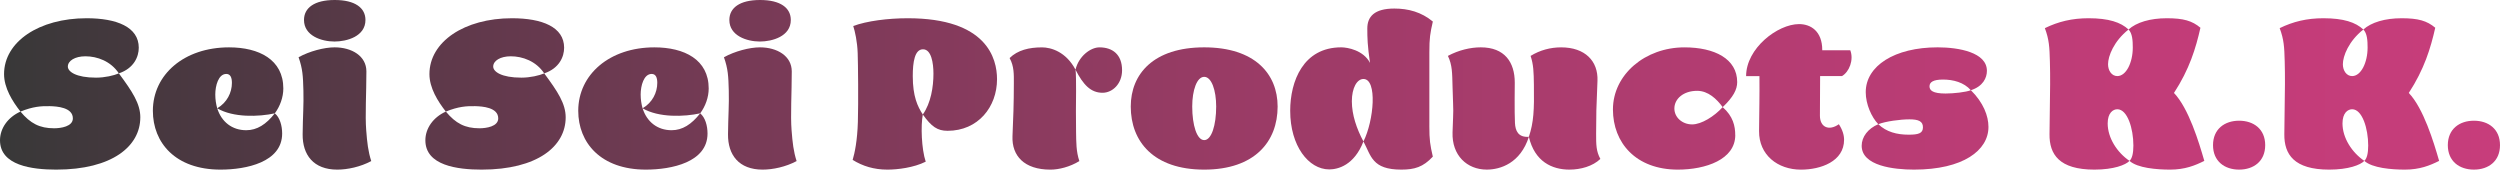
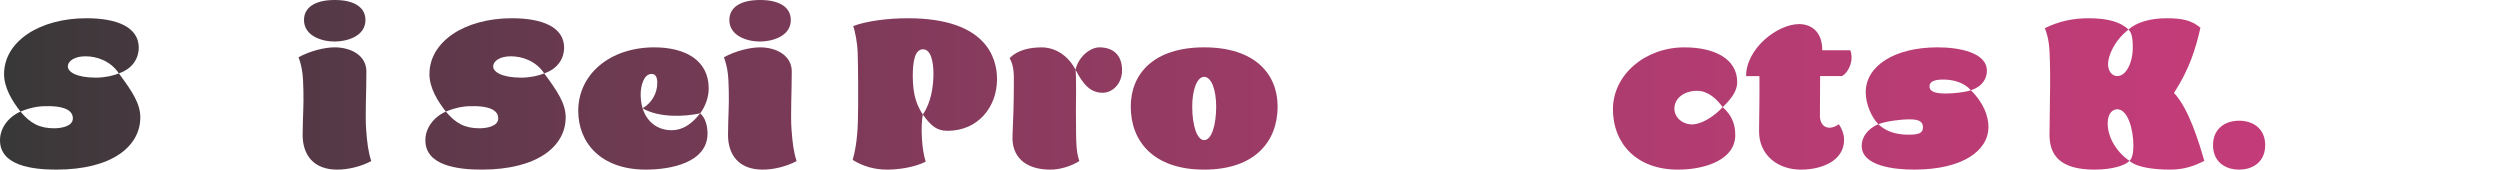
<svg xmlns="http://www.w3.org/2000/svg" id="_レイヤー_2" data-name="レイヤー 2" viewBox="0 0 1436.34 97.45">
  <defs>
    <style>
      .cls-1 {
        fill: url(#_新規グラデーションスウォッチ_1);
      }
    </style>
    <linearGradient id="_新規グラデーションスウォッチ_1" data-name="新規グラデーションスウォッチ 1" x1="0" y1="48.72" x2="1436.34" y2="48.72" gradientUnits="userSpaceOnUse">
      <stop offset="0" stop-color="#383838" />
      <stop offset=".07" stop-color="#493840" />
      <stop offset=".29" stop-color="#753a55" />
      <stop offset=".49" stop-color="#993b65" />
      <stop offset=".68" stop-color="#b23c71" />
      <stop offset=".86" stop-color="#c13c78" />
      <stop offset="1" stop-color="#c73d7b" />
    </linearGradient>
  </defs>
  <g id="_レイヤー_1-2" data-name="レイヤー 1">
    <g>
      <path class="cls-1" d="M80.61,67.46c0,16.5-16.1,29.99-48.3,29.99-13.88,0-32.31-2.34-32.31-16.84,0-6.91,4.55-13.27,11.77-16.5,5.66,6.8,10.99,9.59,19.32,9.59,3.89,0,10.77-1,10.77-5.69,0-6.36-9.22-6.91-13.21-7.02-5-.11-9.77.22-16.88,3.12-4.66-5.91-9.44-13.6-9.44-21.52C2.33,23.97,22.43,10.48,49.75,10.48c17.32,0,29.98,5.02,29.98,16.95,0,5.13-2.78,11.82-11.44,14.72-4.66-7.02-12.44-9.81-19.21-9.81-6,0-10.1,2.56-10.1,5.91,0,2.9,4.66,6.36,16.21,6.36,5.11,0,10.22-1.23,13.1-2.45,7.77,10.48,12.33,17.39,12.33,25.31Z" />
-       <path class="cls-1" d="M162.11,76.71c0,16.5-20.65,20.74-35.42,20.74-25.98,0-38.86-15.5-38.86-33.78,0-20.85,17.99-36.46,43.75-36.46,17.21,0,31.2,7.02,31.2,23.64,0,5.02-1.89,10.26-4.89,14.27-9.11,2.01-23.87,2.56-33.09-2.9,2.44,7.8,8.55,12.6,16.66,12.6,6.22,0,11.44-3.34,16.43-9.7,2.89,2.34,4.22,7.14,4.22,11.6ZM123.69,54.3c0,2.9.44,5.58,1.11,7.92,5.66-3.34,8.44-9.03,8.44-14.61,0-2.9-.78-5.13-3.22-5.13-4.55,0-6.33,6.8-6.33,11.82Z" />
      <path class="cls-1" d="M213.3,92.54c-6.22,3.34-13.66,4.91-19.54,4.91-13.66,0-19.99-8.47-19.88-20.29.11-10.7.67-16.95.44-25.09-.22-8.36-.44-12.6-2.78-19.18,6.22-3.46,14.77-5.69,20.65-5.69,9.99,0,18.32,5.02,18.32,13.83,0,12.15-.78,25.42-.11,33.78.56,7.25,1.11,12.15,2.89,17.73ZM174.66,11.48c0-6.91,5.88-11.48,17.65-11.48s17.66,4.57,17.66,11.48c0,9.48-10.77,12.38-17.77,12.38-7.55,0-17.54-3.34-17.54-12.38Z" />
      <path class="cls-1" d="M325,67.46c0,16.5-16.1,29.99-48.3,29.99-13.88,0-32.31-2.34-32.31-16.84,0-6.91,4.55-13.27,11.77-16.5,5.66,6.8,10.99,9.59,19.32,9.59,3.89,0,10.77-1,10.77-5.69,0-6.36-9.22-6.91-13.21-7.02-5-.11-9.77.22-16.88,3.12-4.66-5.91-9.44-13.6-9.44-21.52,0-18.62,20.1-32.11,47.41-32.11,17.32,0,29.98,5.02,29.98,16.95,0,5.13-2.78,11.82-11.44,14.72-4.66-7.02-12.44-9.81-19.21-9.81-6,0-10.1,2.56-10.1,5.91,0,2.9,4.66,6.36,16.21,6.36,5.11,0,10.22-1.23,13.1-2.45,7.77,10.48,12.33,17.39,12.33,25.31Z" />
      <path class="cls-1" d="M406.5,76.71c0,16.5-20.65,20.74-35.42,20.74-25.98,0-38.86-15.5-38.86-33.78,0-20.85,17.99-36.46,43.75-36.46,17.21,0,31.2,7.02,31.2,23.64,0,5.02-1.89,10.26-4.89,14.27-9.11,2.01-23.87,2.56-33.09-2.9,2.44,7.8,8.55,12.6,16.66,12.6,6.22,0,11.44-3.34,16.43-9.7,2.89,2.34,4.22,7.14,4.22,11.6ZM368.08,54.3c0,2.9.44,5.58,1.11,7.92,5.66-3.34,8.44-9.03,8.44-14.61,0-2.9-.78-5.13-3.22-5.13-4.55,0-6.33,6.8-6.33,11.82Z" />
      <path class="cls-1" d="M457.69,92.54c-6.22,3.34-13.66,4.91-19.54,4.91-13.66,0-19.99-8.47-19.88-20.29.11-10.7.67-16.95.44-25.09-.22-8.36-.44-12.6-2.78-19.18,6.22-3.46,14.77-5.69,20.65-5.69,9.99,0,18.32,5.02,18.32,13.83,0,12.15-.78,25.42-.11,33.78.56,7.25,1.11,12.15,2.89,17.73ZM419.04,11.48c0-6.91,5.88-11.48,17.65-11.48s17.66,4.57,17.66,11.48c0,9.48-10.77,12.38-17.77,12.38-7.55,0-17.54-3.34-17.54-12.38Z" />
      <path class="cls-1" d="M521.53,10.48c45.41,0,51.3,23.08,51.3,35.01,0,15.94-10.88,29.66-28.43,29.66-5.77,0-9.22-2.34-14.21-9.37,4.66-6.58,6.11-15.94,6.11-23.41,0-6.24-1.22-14.05-6-14.05s-5.88,7.36-5.88,15.39c0,11.71,2.78,17.5,5.77,22.08-1.22,6.24-.78,19.85,1.67,27.09-6.88,3.46-16.21,4.57-21.99,4.57-7.77,0-14.21-2.01-19.99-5.58,1.22-4.12,2.67-11.04,3-21.85.33-11.15.11-33.67-.11-39.47-.22-6.69-1.55-12.49-2.55-15.61,7.77-2.9,19.99-4.46,31.31-4.46Z" />
      <path class="cls-1" d="M598.59,27.21c5.33,0,13.88,2.56,19.32,12.82.33,1.45.33,8.81.33,12.38-.11,8.7-.11,14.05,0,23.53.11,5.58,0,11.04,1.89,16.61-5.44,3.34-11.77,4.91-16.66,4.91-14.99,0-22.21-7.92-21.76-19.18.44-10.15.78-18.73.78-30.44,0-4.91.22-9.7-2.44-14.49,4.66-4.57,11.21-6.13,18.54-6.13ZM631.68,27.21c7.55,0,12.99,4.13,12.99,13.16,0,7.69-5.44,12.93-11.21,12.93-6.77,0-11.1-4.57-15.55-13.27,1.89-7.8,8.66-12.82,13.77-12.82Z" />
      <path class="cls-1" d="M649.66,61.21c0-18.73,13.1-34.01,42.19-34.01s42.19,15.28,42.19,34.01c0,20.07-13.1,36.24-42.19,36.24s-42.19-16.17-42.19-36.24ZM698.74,61.21c0-9.37-2.67-17.06-6.88-17.06s-6.88,7.69-6.88,17.06c0,10.7,2.67,19.29,6.88,19.29s6.88-8.58,6.88-19.29Z" />
-       <path class="cls-1" d="M821.21,72.25c0,8.36.44,10.93,2,17.73-5.55,6.02-10.55,7.47-18.1,7.47-16.88,0-17.32-7.92-21.76-16.17,6-11.93,8.11-35.9,0-35.9-3.66,0-6.66,5.02-6.66,12.82s2.78,15.83,6.66,23.08c-5.33,13.71-14.66,16.05-19.65,16.05-11.88,0-22.43-13.49-22.43-33.67,0-16.95,7.44-36.46,29.31-36.46,3.66,0,12.77,1.67,16.54,8.92-1.44-9.92-1.55-14.27-1.55-19.73,0-6.8,4-11.48,15.55-11.48,7.99,0,15.54,2.01,22.1,7.47-1.55,6.8-2,9.37-2,17.73v42.15Z" />
-       <path class="cls-1" d="M831.87,32.11c6.22-3.34,12.99-4.91,18.88-4.91,13.66,0,19.54,8.47,19.54,20.29,0,1.45-.22,16.84.11,23.19.22,4.35,1.78,8.36,8,7.92-4.89,15.16-16.32,18.84-24.21,18.84-11.33,0-20.1-8.14-19.65-21.41.55-16.06.55-8.25,0-26.2-.22-7.92-.11-12.38-2.67-17.73ZM901.71,97.45c-9.99,0-19.99-4.57-23.32-18.84,2.78-8.36,3.11-15.28,2.89-29.88-.11-7.47-.22-11.48-1.89-16.61,5.44-3.34,11.44-4.91,17.54-4.91,13.77,0,21.32,7.92,20.88,19.18-.78,18.95-.67,16.28-.78,30.44,0,6.24,0,10.03,2.44,14.49-4.44,4.24-11.33,6.13-17.77,6.13Z" />
      <path class="cls-1" d="M996.98,77.6c0,14.05-16.99,19.85-32.98,19.85-24.21,0-37.31-15.5-37.31-34.56,0-20.07,18.54-35.68,41.08-35.68,17.32,0,30.31,6.58,30.31,19.96,0,4.24-2.22,8.58-8.33,14.38-3.44-4.68-8.33-9.37-14.66-9.37-8,0-13.1,4.68-13.1,10.15,0,5.13,4.55,9.14,10.21,9.14,5.33,0,12.66-4.57,17.54-9.92,6,5.24,7.22,10.93,7.22,16.06Z" />
      <path class="cls-1" d="M1058.27,43.71h-12.55l-.11,22.75c0,6.69,5.22,8.92,10.88,4.91,2.11,3.23,3,6.24,3,8.92,0,12.49-13.44,17.17-24.76,17.17-13.44,0-24.21-8.47-24.09-22.19.11-11.37.33-20.51.22-31.55h-7.66c0-15.94,18.1-29.88,30.42-29.88,6.66,0,13.33,4.01,13.33,14.94v.11h16.1c2.11,5.46-.56,12.38-4.78,14.83Z" />
      <path class="cls-1" d="M1142.44,72.92c0,13.49-14.55,24.53-42.75,24.53-11.66,0-30.09-2.12-30.09-13.71,0-5.13,3.66-9.92,9.55-12.38,4.66,4.46,10.66,6.02,17.43,6.02,5.66,0,8.22-.78,8.22-4.24s-2.55-4.57-7.77-4.57-13.66,1.12-17.88,2.79c-3.89-4.01-7.22-11.48-7.22-18.4,0-15.16,16.66-25.76,41.31-25.76,12.21,0,28.31,2.9,28.31,13.49,0,4.01-2.22,8.92-9.22,11.15-4-4.57-10.22-6.13-15.99-6.13s-7.77,1.56-7.77,3.9,1.89,4.12,9.22,4.12c4.77,0,11.66-.78,14.55-1.9,7.22,7.14,10.1,14.83,10.1,21.07Z" />
      <path class="cls-1" d="M1266.46,92.43c-5.33,2.68-11.21,5.02-19.65,5.02-7.66,0-18.77-.89-23.32-5.02,1.44-1.34,2.22-4.24,2.22-8.81,0-9.81-3.44-20.85-9.22-20.85-2.44,0-5.55,2.01-5.55,8.14,0,8.36,5.44,16.72,12.55,21.52-2.22,2.34-9.11,5.02-20.21,5.02-20.21,0-25.87-8.81-25.76-20.29.44-31,.44-32,.22-41.81-.22-8.36-.44-12.6-2.89-19.18,7.77-3.79,15.66-5.69,25.09-5.69,11.66,0,18.54,2.34,22.98,6.47-8.44,6.69-11.77,15.28-11.77,19.96,0,3.68,2.11,6.8,5.33,6.8,5.11,0,8.88-7.8,8.88-16.39,0-3.9-.22-8.14-2.44-10.37,4.55-4.12,12.44-6.47,21.99-6.47s14.55,1.45,19.32,5.46c-2.67,11.82-6.33,23.86-15.21,37.46,8.44,8.81,14.32,28.21,17.43,39.02Z" />
      <path class="cls-1" d="M1271.46,83.4c0-9.25,6.66-14.05,14.99-14.05s14.99,4.79,14.99,14.05-6.66,14.05-14.99,14.05-14.99-4.79-14.99-14.05Z" />
-       <path class="cls-1" d="M1401.37,92.43c-5.33,2.68-11.21,5.02-19.65,5.02-7.66,0-18.77-.89-23.32-5.02,1.44-1.34,2.22-4.24,2.22-8.81,0-9.81-3.44-20.85-9.22-20.85-2.44,0-5.55,2.01-5.55,8.14,0,8.36,5.44,16.72,12.55,21.52-2.22,2.34-9.11,5.02-20.21,5.02-20.21,0-25.87-8.81-25.76-20.29.44-31,.44-32,.22-41.81-.22-8.36-.44-12.6-2.89-19.18,7.77-3.79,15.66-5.69,25.09-5.69,11.66,0,18.54,2.34,22.98,6.47-8.44,6.69-11.77,15.28-11.77,19.96,0,3.68,2.11,6.8,5.33,6.8,5.11,0,8.88-7.8,8.88-16.39,0-3.9-.22-8.14-2.44-10.37,4.55-4.12,12.44-6.47,21.99-6.47s14.55,1.45,19.32,5.46c-2.67,11.82-6.33,23.86-15.21,37.46,8.44,8.81,14.32,28.21,17.43,39.02Z" />
-       <path class="cls-1" d="M1406.36,83.4c0-9.25,6.66-14.05,14.99-14.05s14.99,4.79,14.99,14.05-6.66,14.05-14.99,14.05-14.99-4.79-14.99-14.05Z" />
    </g>
  </g>
</svg>